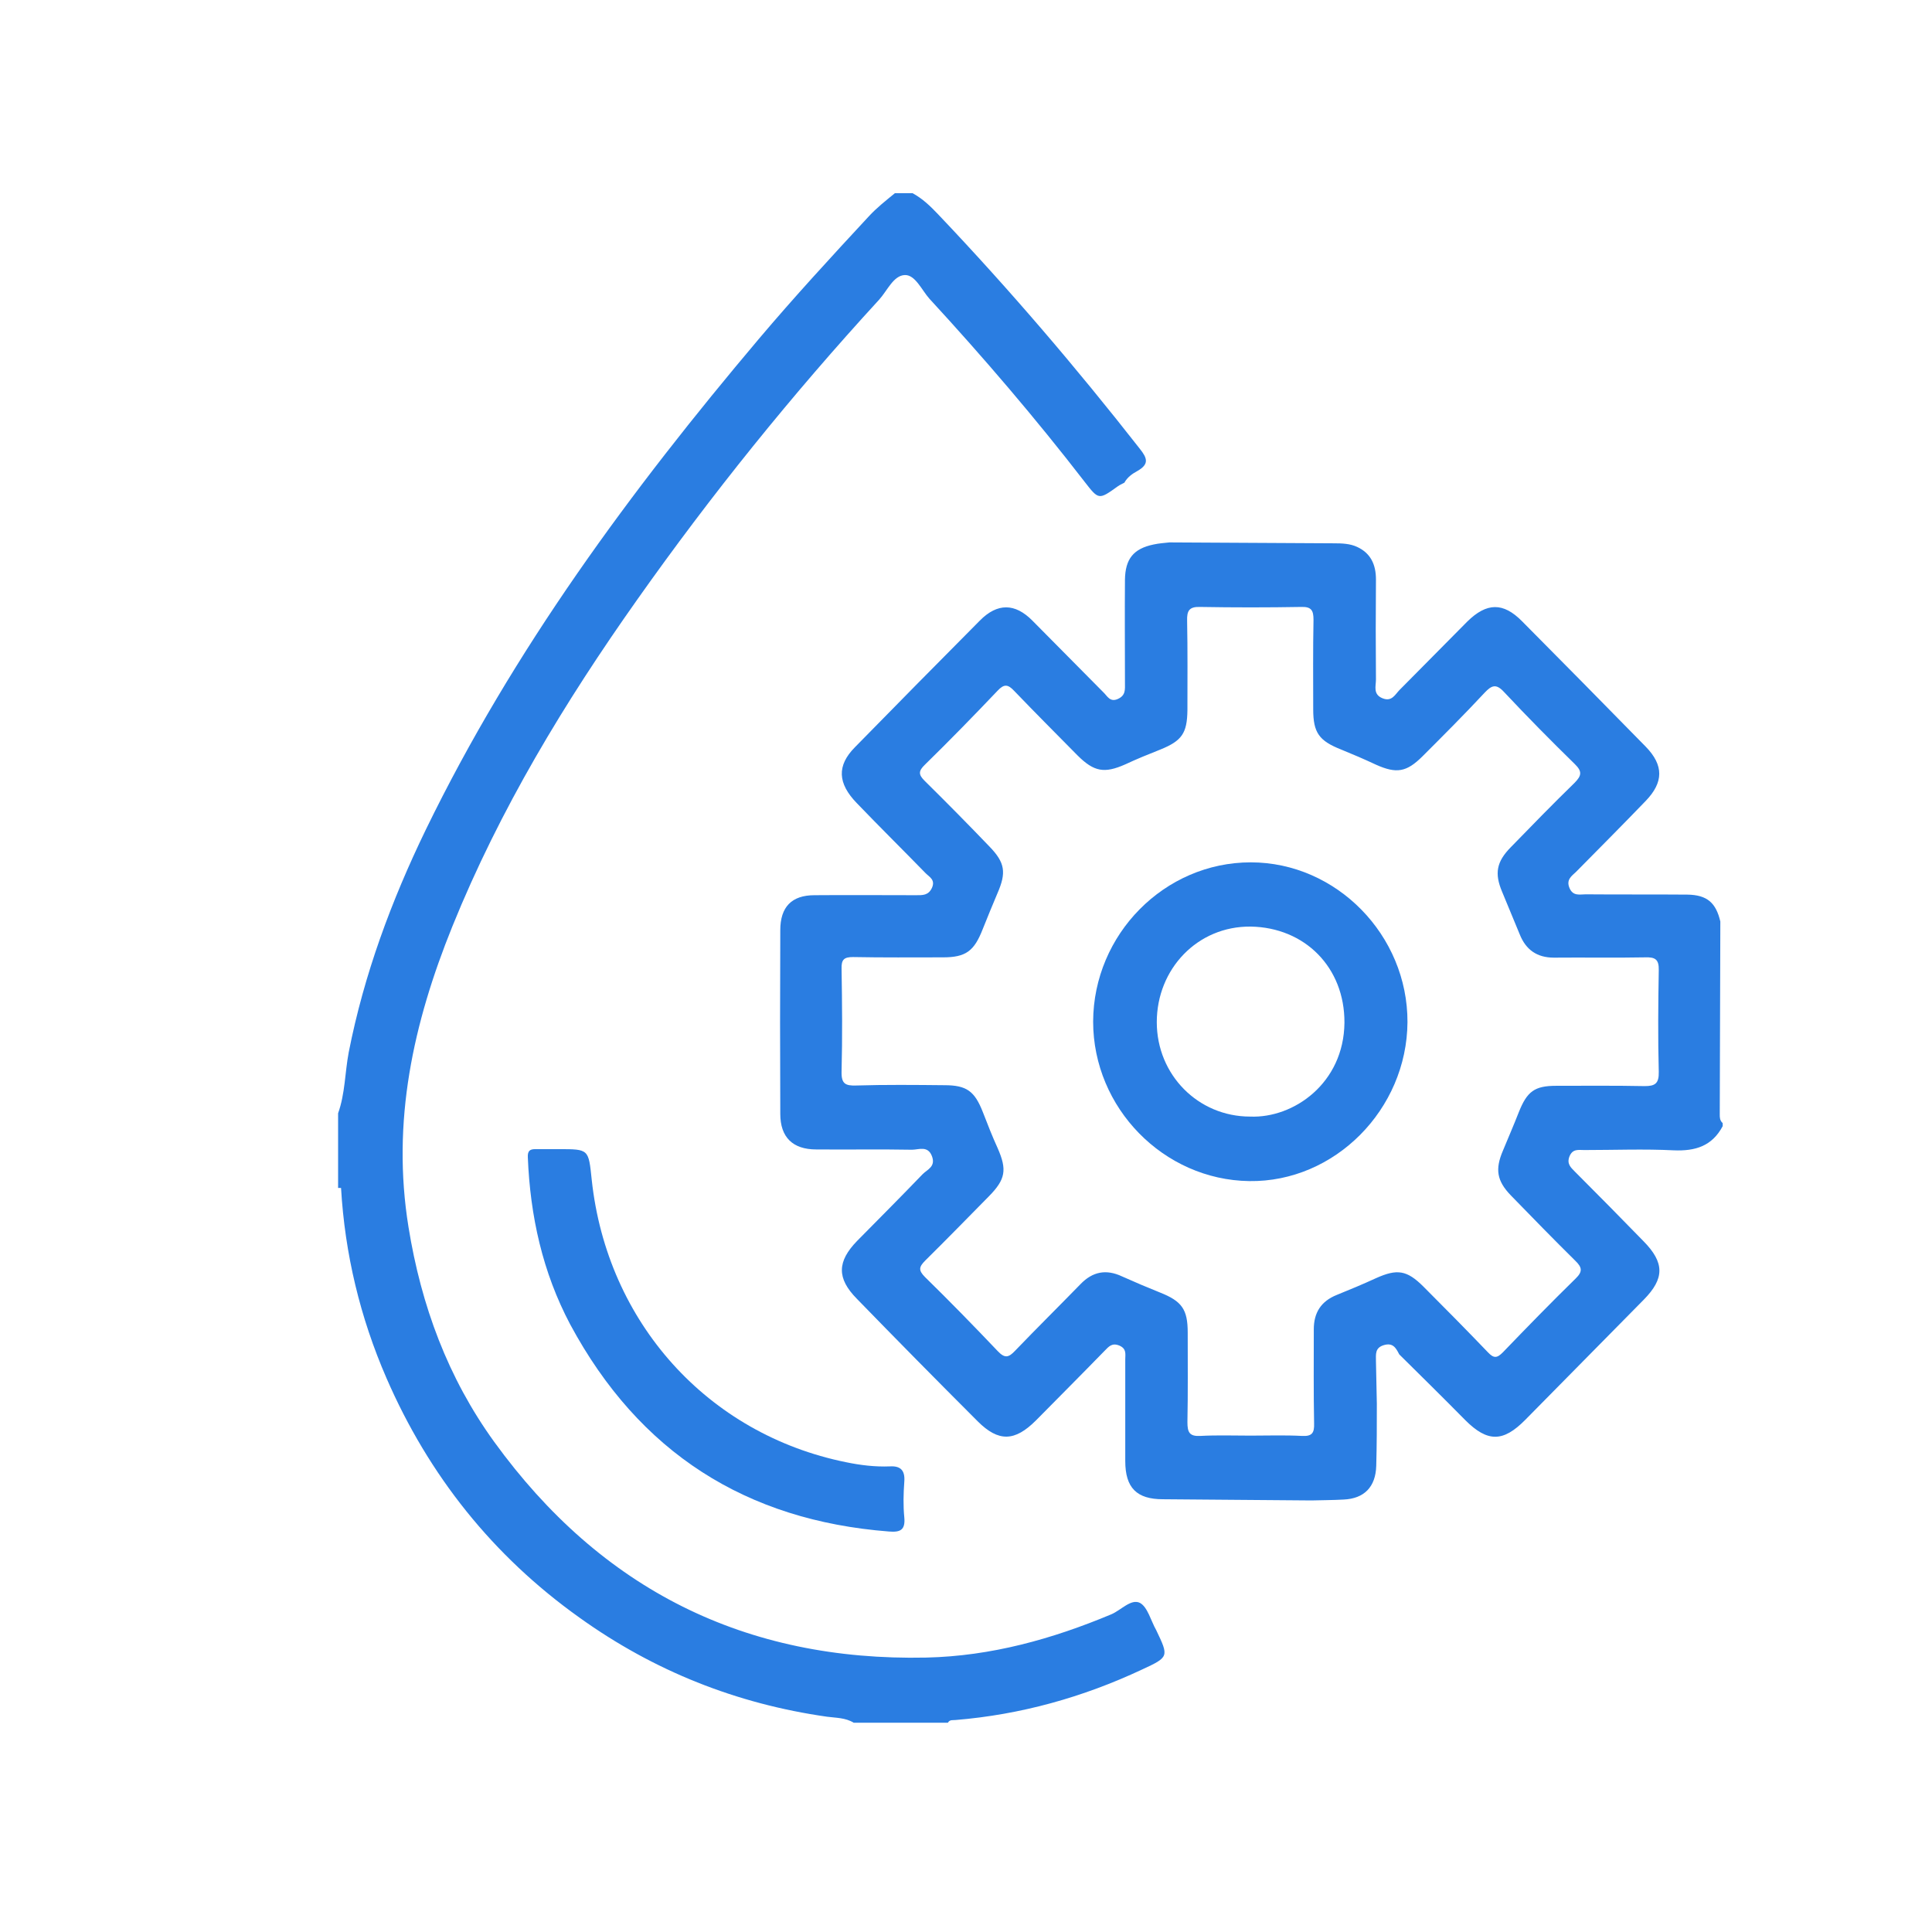
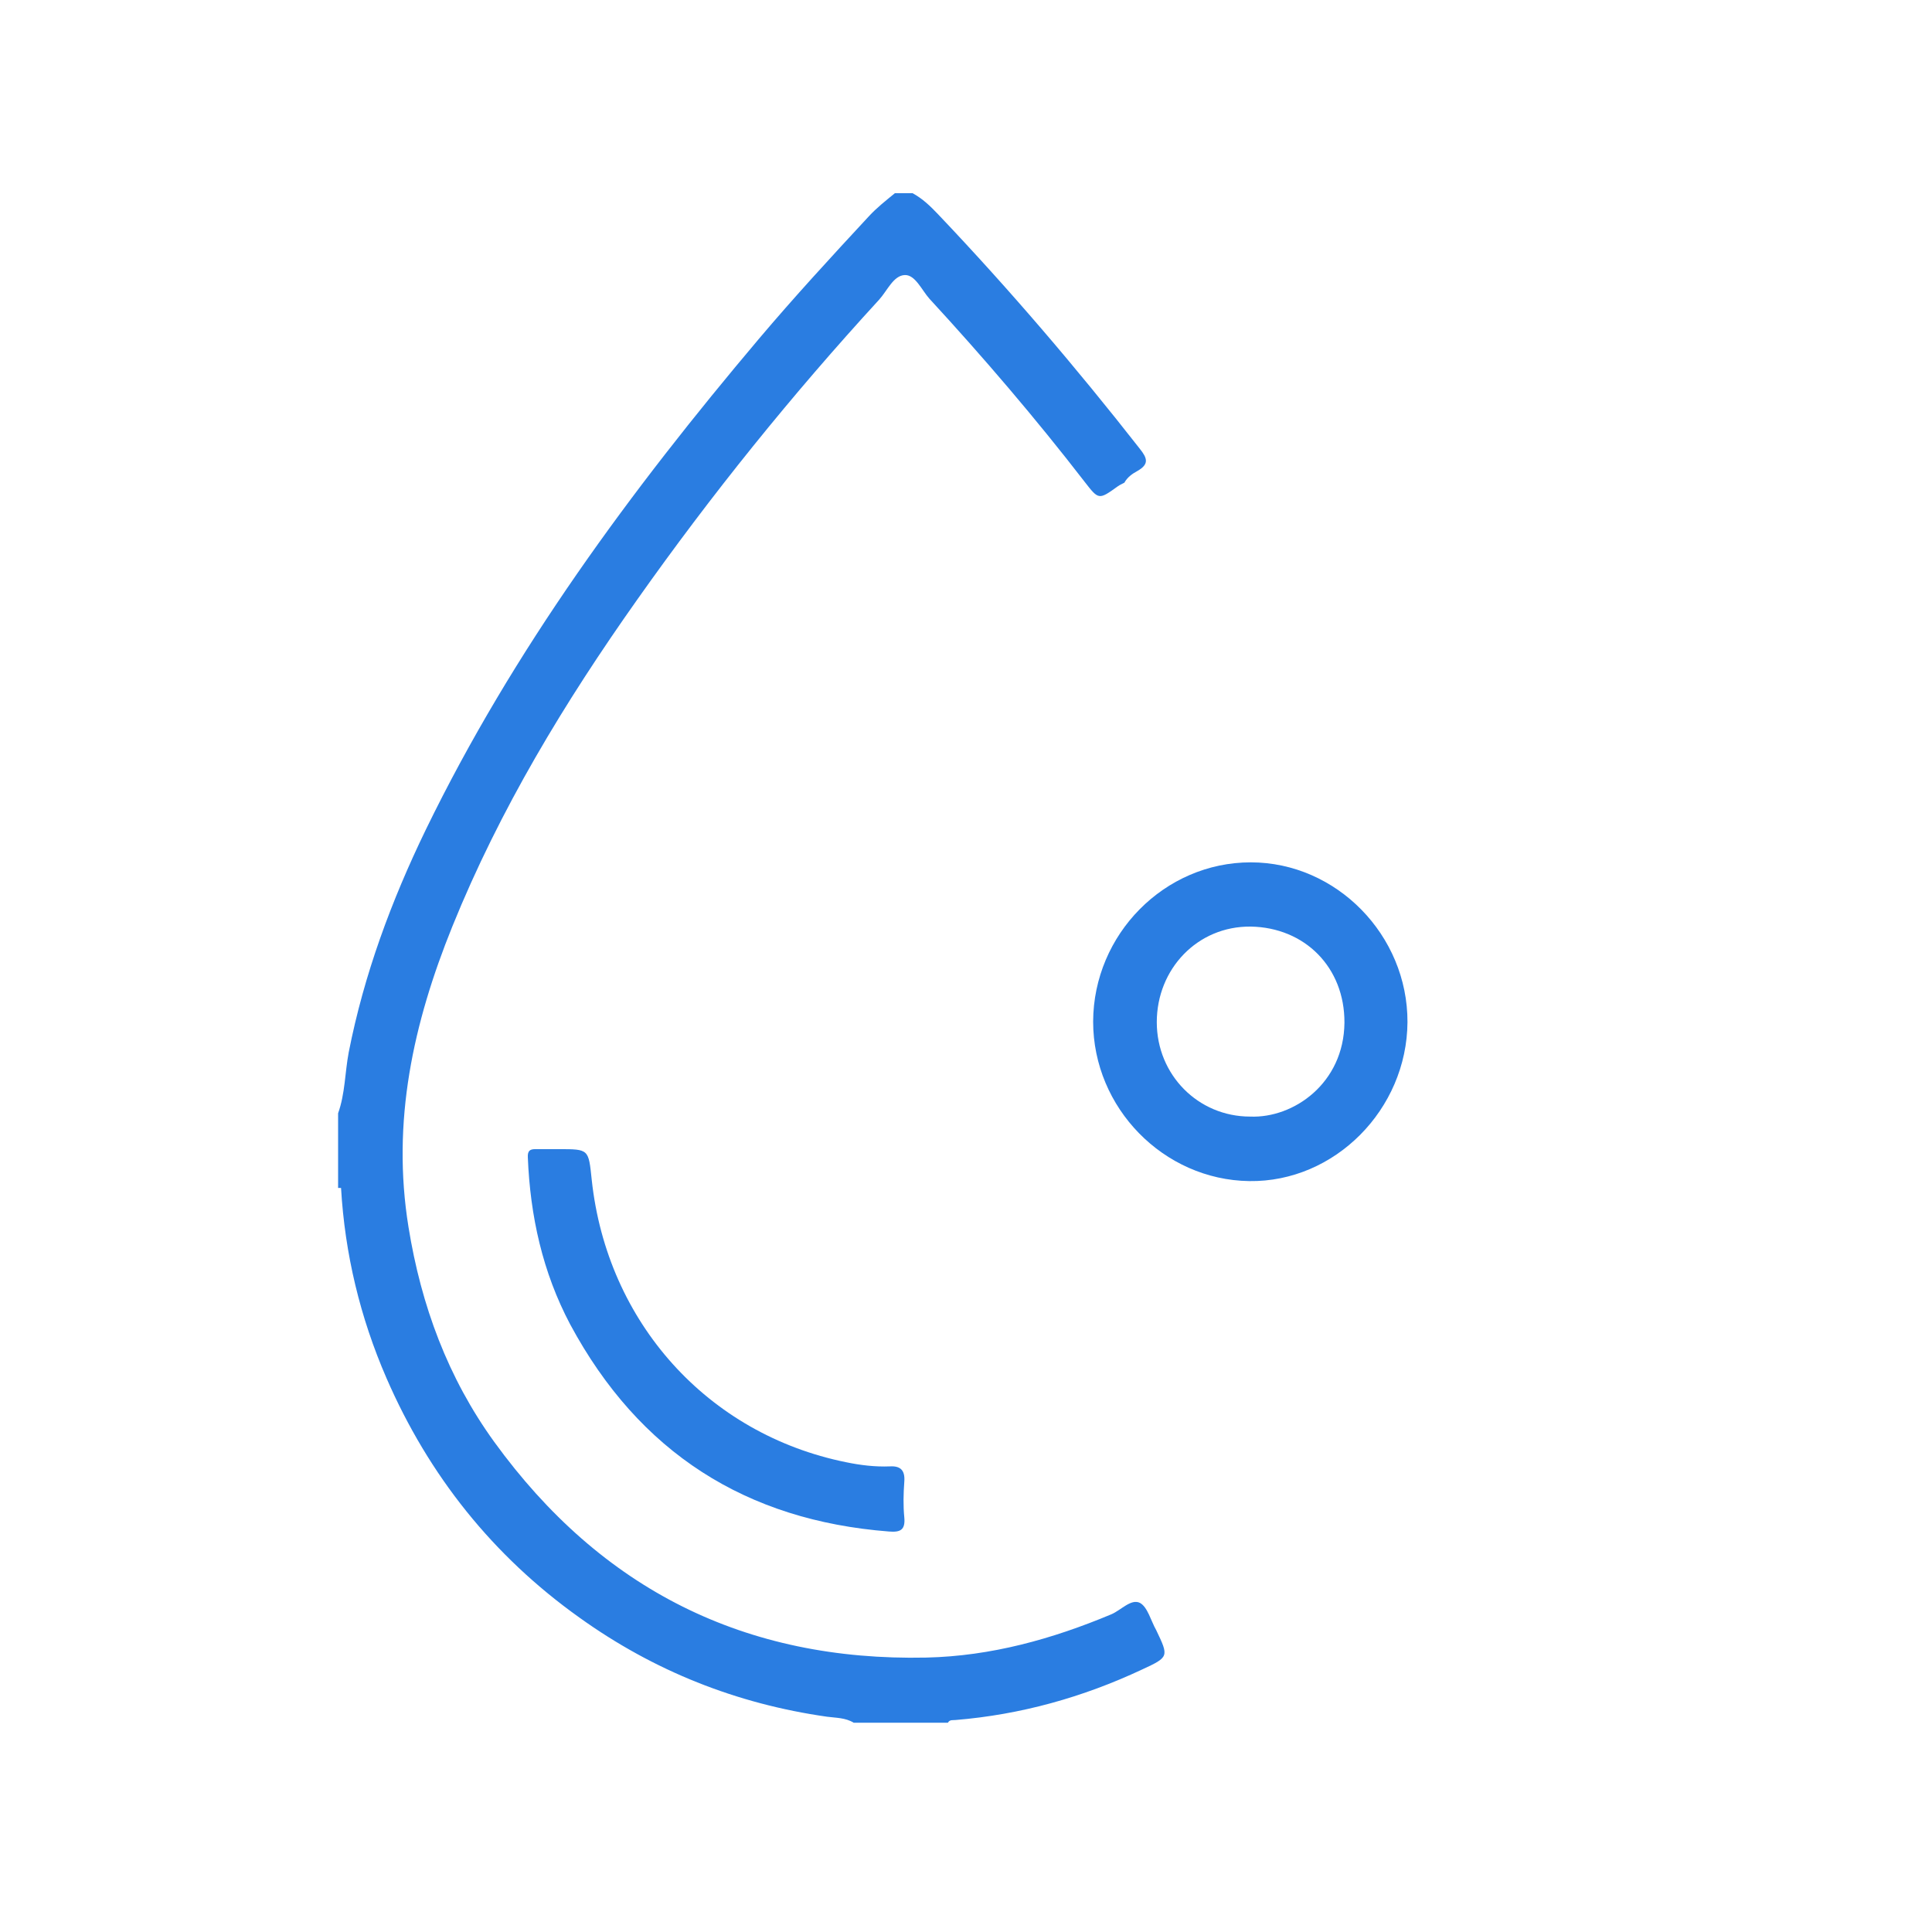
<svg xmlns="http://www.w3.org/2000/svg" width="120" height="120" viewBox="0 0 120 120" fill="none">
-   <path d="M106.817 69.223C106.835 65.233 106.835 61.226 106.853 57.236C106.579 56.067 106.03 55.585 104.804 55.566C102.7 55.548 100.596 55.566 98.491 55.548C98.125 55.548 97.704 55.678 97.485 55.158C97.265 54.639 97.613 54.416 97.888 54.156C99.333 52.69 100.779 51.243 102.206 49.759C103.34 48.59 103.34 47.532 102.224 46.382C99.662 43.766 97.101 41.168 94.539 38.589C93.368 37.401 92.343 37.42 91.135 38.607C89.727 40.018 88.336 41.446 86.927 42.856C86.653 43.135 86.451 43.599 85.884 43.376C85.262 43.135 85.463 42.615 85.463 42.207C85.445 40.129 85.445 38.069 85.463 35.991C85.463 35.063 85.134 34.358 84.292 33.969C83.853 33.765 83.359 33.746 82.865 33.746C79.462 33.727 76.04 33.709 72.636 33.69C72.307 33.727 71.978 33.746 71.648 33.82C70.404 34.08 69.892 34.711 69.873 36.01C69.855 38.144 69.873 40.277 69.873 42.411C69.873 42.819 69.928 43.19 69.434 43.413C68.94 43.636 68.775 43.227 68.538 43.005C67.055 41.52 65.61 40.036 64.128 38.552C63.048 37.457 61.95 37.438 60.853 38.552C58.254 41.168 55.674 43.784 53.094 46.419C51.978 47.551 52.015 48.645 53.222 49.889C54.631 51.355 56.059 52.765 57.486 54.23C57.724 54.472 58.108 54.639 57.888 55.14C57.669 55.622 57.303 55.603 56.9 55.603C54.796 55.603 52.692 55.585 50.587 55.603C49.178 55.603 48.465 56.327 48.465 57.774C48.447 61.578 48.447 65.382 48.465 69.186C48.465 70.633 49.233 71.394 50.697 71.394C52.673 71.412 54.668 71.375 56.644 71.412C57.065 71.412 57.632 71.134 57.888 71.82C58.126 72.47 57.596 72.637 57.303 72.934C55.967 74.325 54.595 75.698 53.241 77.071C51.996 78.352 51.96 79.391 53.222 80.671C55.711 83.231 58.199 85.755 60.724 88.278C62.024 89.577 63.03 89.54 64.347 88.223C65.775 86.775 67.202 85.347 68.611 83.899C68.867 83.64 69.068 83.38 69.544 83.584C69.983 83.788 69.892 84.103 69.892 84.438C69.892 86.534 69.892 88.649 69.892 90.746C69.892 92.416 70.605 93.121 72.234 93.121C75.308 93.14 78.382 93.177 81.456 93.195C82.115 93.177 82.792 93.177 83.45 93.14C84.731 93.084 85.445 92.36 85.481 91.043C85.518 89.763 85.518 88.464 85.518 87.184C85.5 86.311 85.481 85.421 85.463 84.549C85.463 84.122 85.39 83.714 85.957 83.547C86.525 83.38 86.707 83.732 86.909 84.122C88.281 85.477 89.653 86.831 91.007 88.204C92.398 89.596 93.368 89.577 94.74 88.186C97.192 85.699 99.644 83.213 102.096 80.727C103.395 79.409 103.395 78.426 102.078 77.09C100.669 75.643 99.242 74.195 97.814 72.767C97.558 72.507 97.302 72.284 97.485 71.82C97.686 71.338 98.052 71.431 98.4 71.431C100.266 71.431 102.114 71.356 103.962 71.449C105.298 71.505 106.341 71.189 107 69.946C107 69.891 107 69.816 107 69.761C106.817 69.594 106.817 69.408 106.817 69.223ZM102.151 67.46C100.321 67.423 98.491 67.441 96.662 67.441C95.308 67.441 94.85 67.794 94.338 69.074C94.027 69.872 93.679 70.67 93.35 71.468C92.856 72.618 92.965 73.342 93.844 74.251C95.179 75.624 96.497 76.978 97.851 78.314C98.272 78.723 98.308 78.982 97.869 79.409C96.332 80.912 94.832 82.452 93.35 83.992C92.984 84.363 92.782 84.382 92.416 83.992C91.099 82.619 89.763 81.265 88.409 79.91C87.385 78.89 86.781 78.797 85.463 79.391C84.658 79.762 83.853 80.096 83.03 80.43C82.06 80.819 81.602 81.524 81.602 82.564C81.602 84.512 81.584 86.46 81.621 88.408C81.639 88.983 81.511 89.225 80.87 89.188C79.809 89.132 78.73 89.169 77.668 89.169C76.625 89.169 75.601 89.132 74.558 89.188C73.881 89.225 73.753 88.965 73.753 88.334C73.789 86.478 73.771 84.623 73.771 82.768C73.771 81.32 73.405 80.819 72.051 80.281C71.264 79.966 70.477 79.632 69.69 79.279C68.702 78.815 67.861 78.982 67.11 79.762C65.756 81.153 64.384 82.508 63.048 83.899C62.646 84.326 62.408 84.382 61.969 83.918C60.487 82.359 58.986 80.819 57.449 79.316C57.028 78.89 57.083 78.686 57.467 78.296C58.803 76.978 60.102 75.643 61.42 74.307C62.463 73.249 62.554 72.655 61.969 71.319C61.639 70.596 61.347 69.853 61.054 69.093C60.541 67.775 60.047 67.404 58.657 67.404C56.827 67.386 54.997 67.367 53.167 67.423C52.527 67.441 52.253 67.33 52.271 66.569C52.326 64.436 52.307 62.302 52.271 60.168C52.253 59.593 52.435 59.444 52.984 59.444C54.851 59.481 56.699 59.463 58.565 59.463C59.993 59.463 60.505 59.073 61.035 57.719C61.328 56.977 61.639 56.234 61.95 55.492C62.518 54.193 62.426 53.581 61.456 52.579C60.139 51.206 58.803 49.852 57.449 48.516C57.028 48.107 57.047 47.885 57.449 47.495C58.986 45.992 60.487 44.452 61.969 42.894C62.371 42.467 62.609 42.504 62.993 42.912C64.293 44.267 65.61 45.584 66.927 46.92C67.952 47.94 68.593 48.052 69.892 47.477C70.605 47.143 71.337 46.846 72.088 46.549C73.405 46.011 73.734 45.547 73.753 44.118C73.753 42.263 73.771 40.407 73.734 38.552C73.716 37.94 73.862 37.68 74.521 37.698C76.625 37.735 78.73 37.735 80.834 37.698C81.456 37.68 81.584 37.921 81.584 38.496C81.547 40.352 81.566 42.207 81.566 44.062C81.566 45.51 81.932 46.011 83.286 46.549C84.018 46.846 84.75 47.161 85.463 47.495C86.744 48.07 87.366 47.959 88.354 46.976C89.653 45.677 90.953 44.378 92.215 43.023C92.654 42.56 92.929 42.448 93.423 42.986C94.85 44.508 96.314 45.992 97.814 47.458C98.29 47.922 98.235 48.182 97.796 48.627C96.46 49.926 95.143 51.28 93.844 52.616C92.947 53.525 92.819 54.249 93.295 55.381C93.661 56.253 94.027 57.144 94.393 58.034C94.777 58.999 95.472 59.481 96.515 59.481C98.4 59.463 100.303 59.5 102.187 59.463C102.791 59.444 103.047 59.574 103.029 60.261C102.993 62.357 102.974 64.473 103.029 66.569C103.047 67.311 102.791 67.46 102.151 67.46Z" fill="#2A7DE1" />
  <path d="M70.807 99.56C70.258 99.281 69.636 100.005 69.032 100.265C65.354 101.805 61.566 102.862 57.541 102.955C46.288 103.196 37.34 98.725 30.698 89.559C27.825 85.588 26.16 81.098 25.373 76.218C24.312 69.668 25.666 63.545 28.1 57.533C31.046 50.26 35.071 43.617 39.572 37.253C44.183 30.722 49.197 24.506 54.595 18.624C55.107 18.067 55.492 17.102 56.205 17.084C56.846 17.065 57.248 18.012 57.724 18.55C61.091 22.205 64.329 25.99 67.367 29.924C68.245 31.056 68.245 31.056 69.434 30.202C69.563 30.109 69.709 30.054 69.837 29.98C70.02 29.645 70.331 29.423 70.642 29.256C71.392 28.829 71.264 28.458 70.788 27.864C66.836 22.817 62.683 17.956 58.273 13.317C57.797 12.816 57.303 12.334 56.681 12C56.315 12 55.949 12 55.583 12C55.016 12.464 54.449 12.909 53.955 13.447C51.631 15.952 49.325 18.457 47.129 21.055C39.17 30.48 31.887 40.352 26.453 51.522C24.312 55.938 22.61 60.52 21.659 65.363C21.421 66.625 21.439 67.924 21 69.148C21 69.464 21 69.761 21 70.076C21 71.319 21 72.544 21 73.787C21.055 73.787 21.11 73.787 21.183 73.787C21.421 77.888 22.372 81.84 24.001 85.588C26.636 91.655 30.625 96.647 35.986 100.469C40.615 103.79 45.757 105.831 51.374 106.629C51.923 106.703 52.509 106.685 53.021 107C54.979 107 56.919 107 58.877 107C58.986 106.796 59.188 106.852 59.352 106.833C63.396 106.499 67.257 105.423 70.935 103.697C72.618 102.918 72.6 102.899 71.813 101.248C71.484 100.673 71.283 99.819 70.807 99.56Z" fill="#2A7DE1" />
  <path d="M55.272 91.08C54.357 91.117 53.442 91.006 52.545 90.82C43.946 89.076 37.706 82.137 36.754 73.286C36.553 71.375 36.59 71.375 34.705 71.375C34.211 71.375 33.735 71.375 33.241 71.375C32.912 71.375 32.766 71.486 32.784 71.876C32.93 75.531 33.699 79.019 35.419 82.267C39.7 90.227 46.343 94.439 55.217 95.125C55.894 95.181 56.242 95.051 56.168 94.253C56.095 93.511 56.114 92.769 56.168 92.026C56.223 91.303 55.912 91.043 55.272 91.08Z" fill="#2A7DE1" />
  <path d="M77.687 53.562C72.326 53.562 67.916 58.034 67.897 63.452C67.897 68.814 72.271 73.286 77.595 73.36C82.902 73.435 87.385 68.907 87.421 63.489C87.44 58.09 83.011 53.562 77.687 53.562ZM77.65 69.353C74.412 69.353 71.85 66.755 71.85 63.489C71.85 60.187 74.375 57.515 77.687 57.552C81.035 57.607 83.524 60.075 83.506 63.526C83.469 67.274 80.358 69.464 77.65 69.353Z" fill="#2A7DE1" />
</svg>